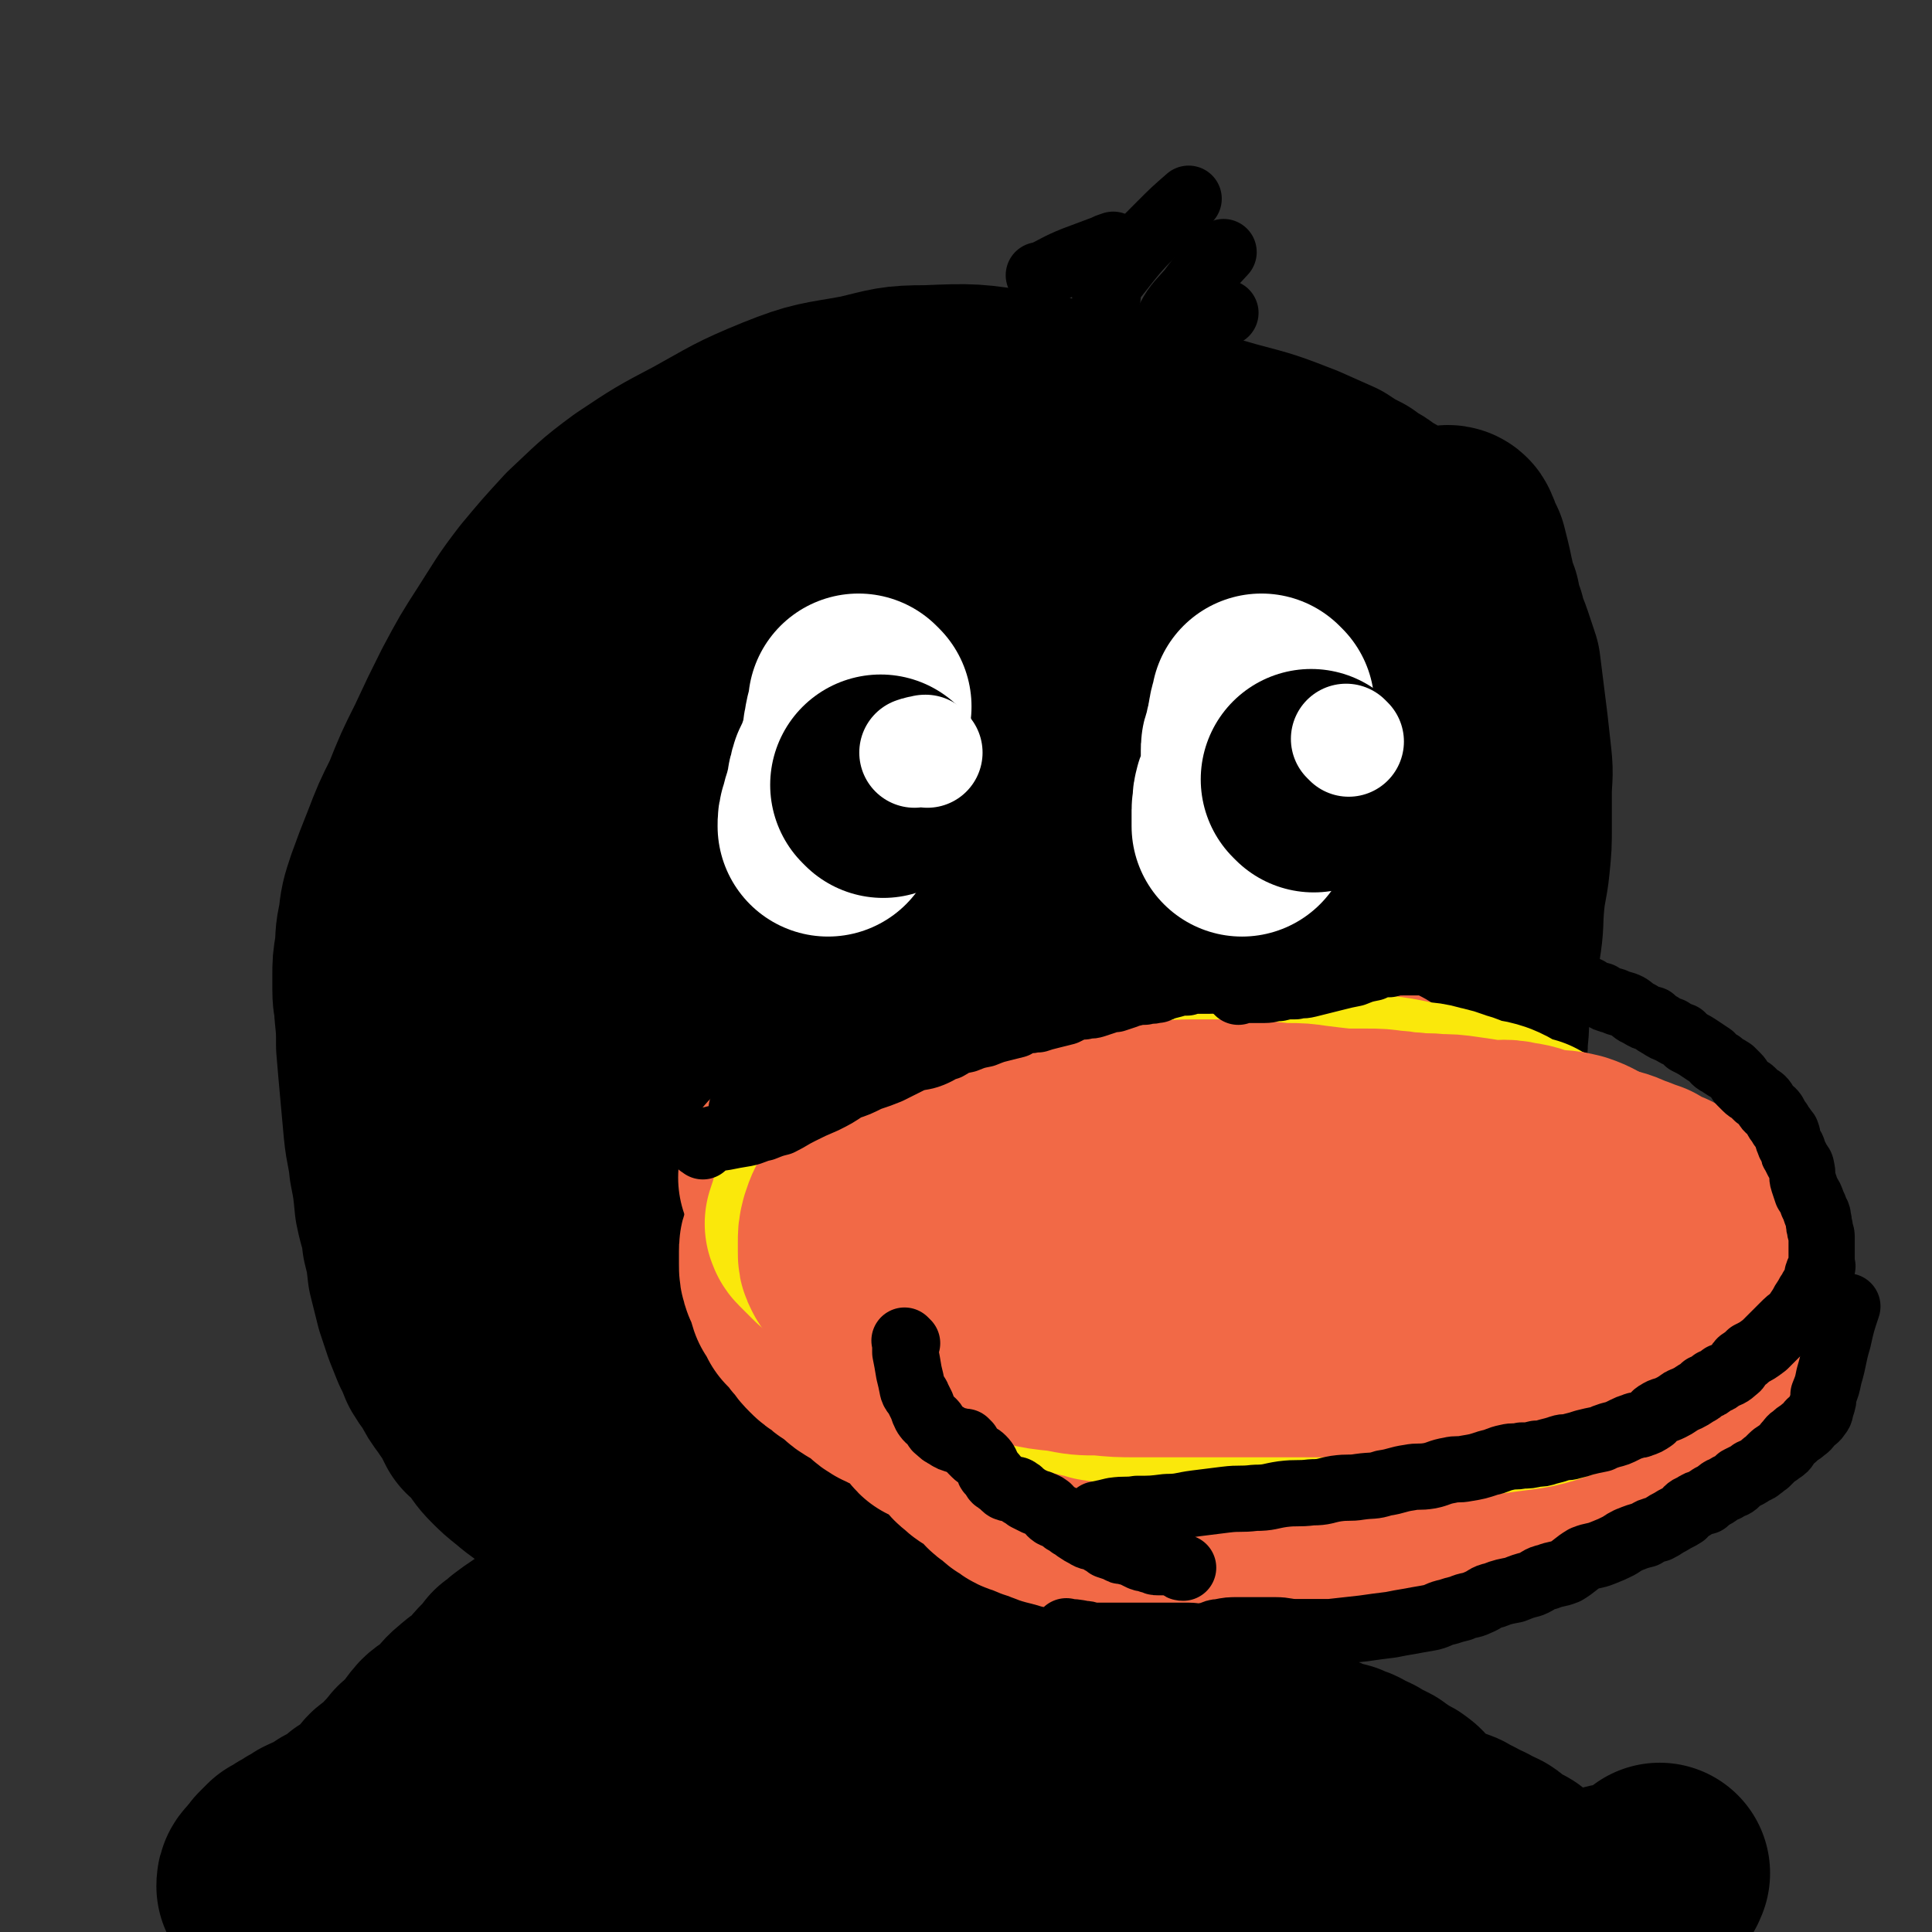
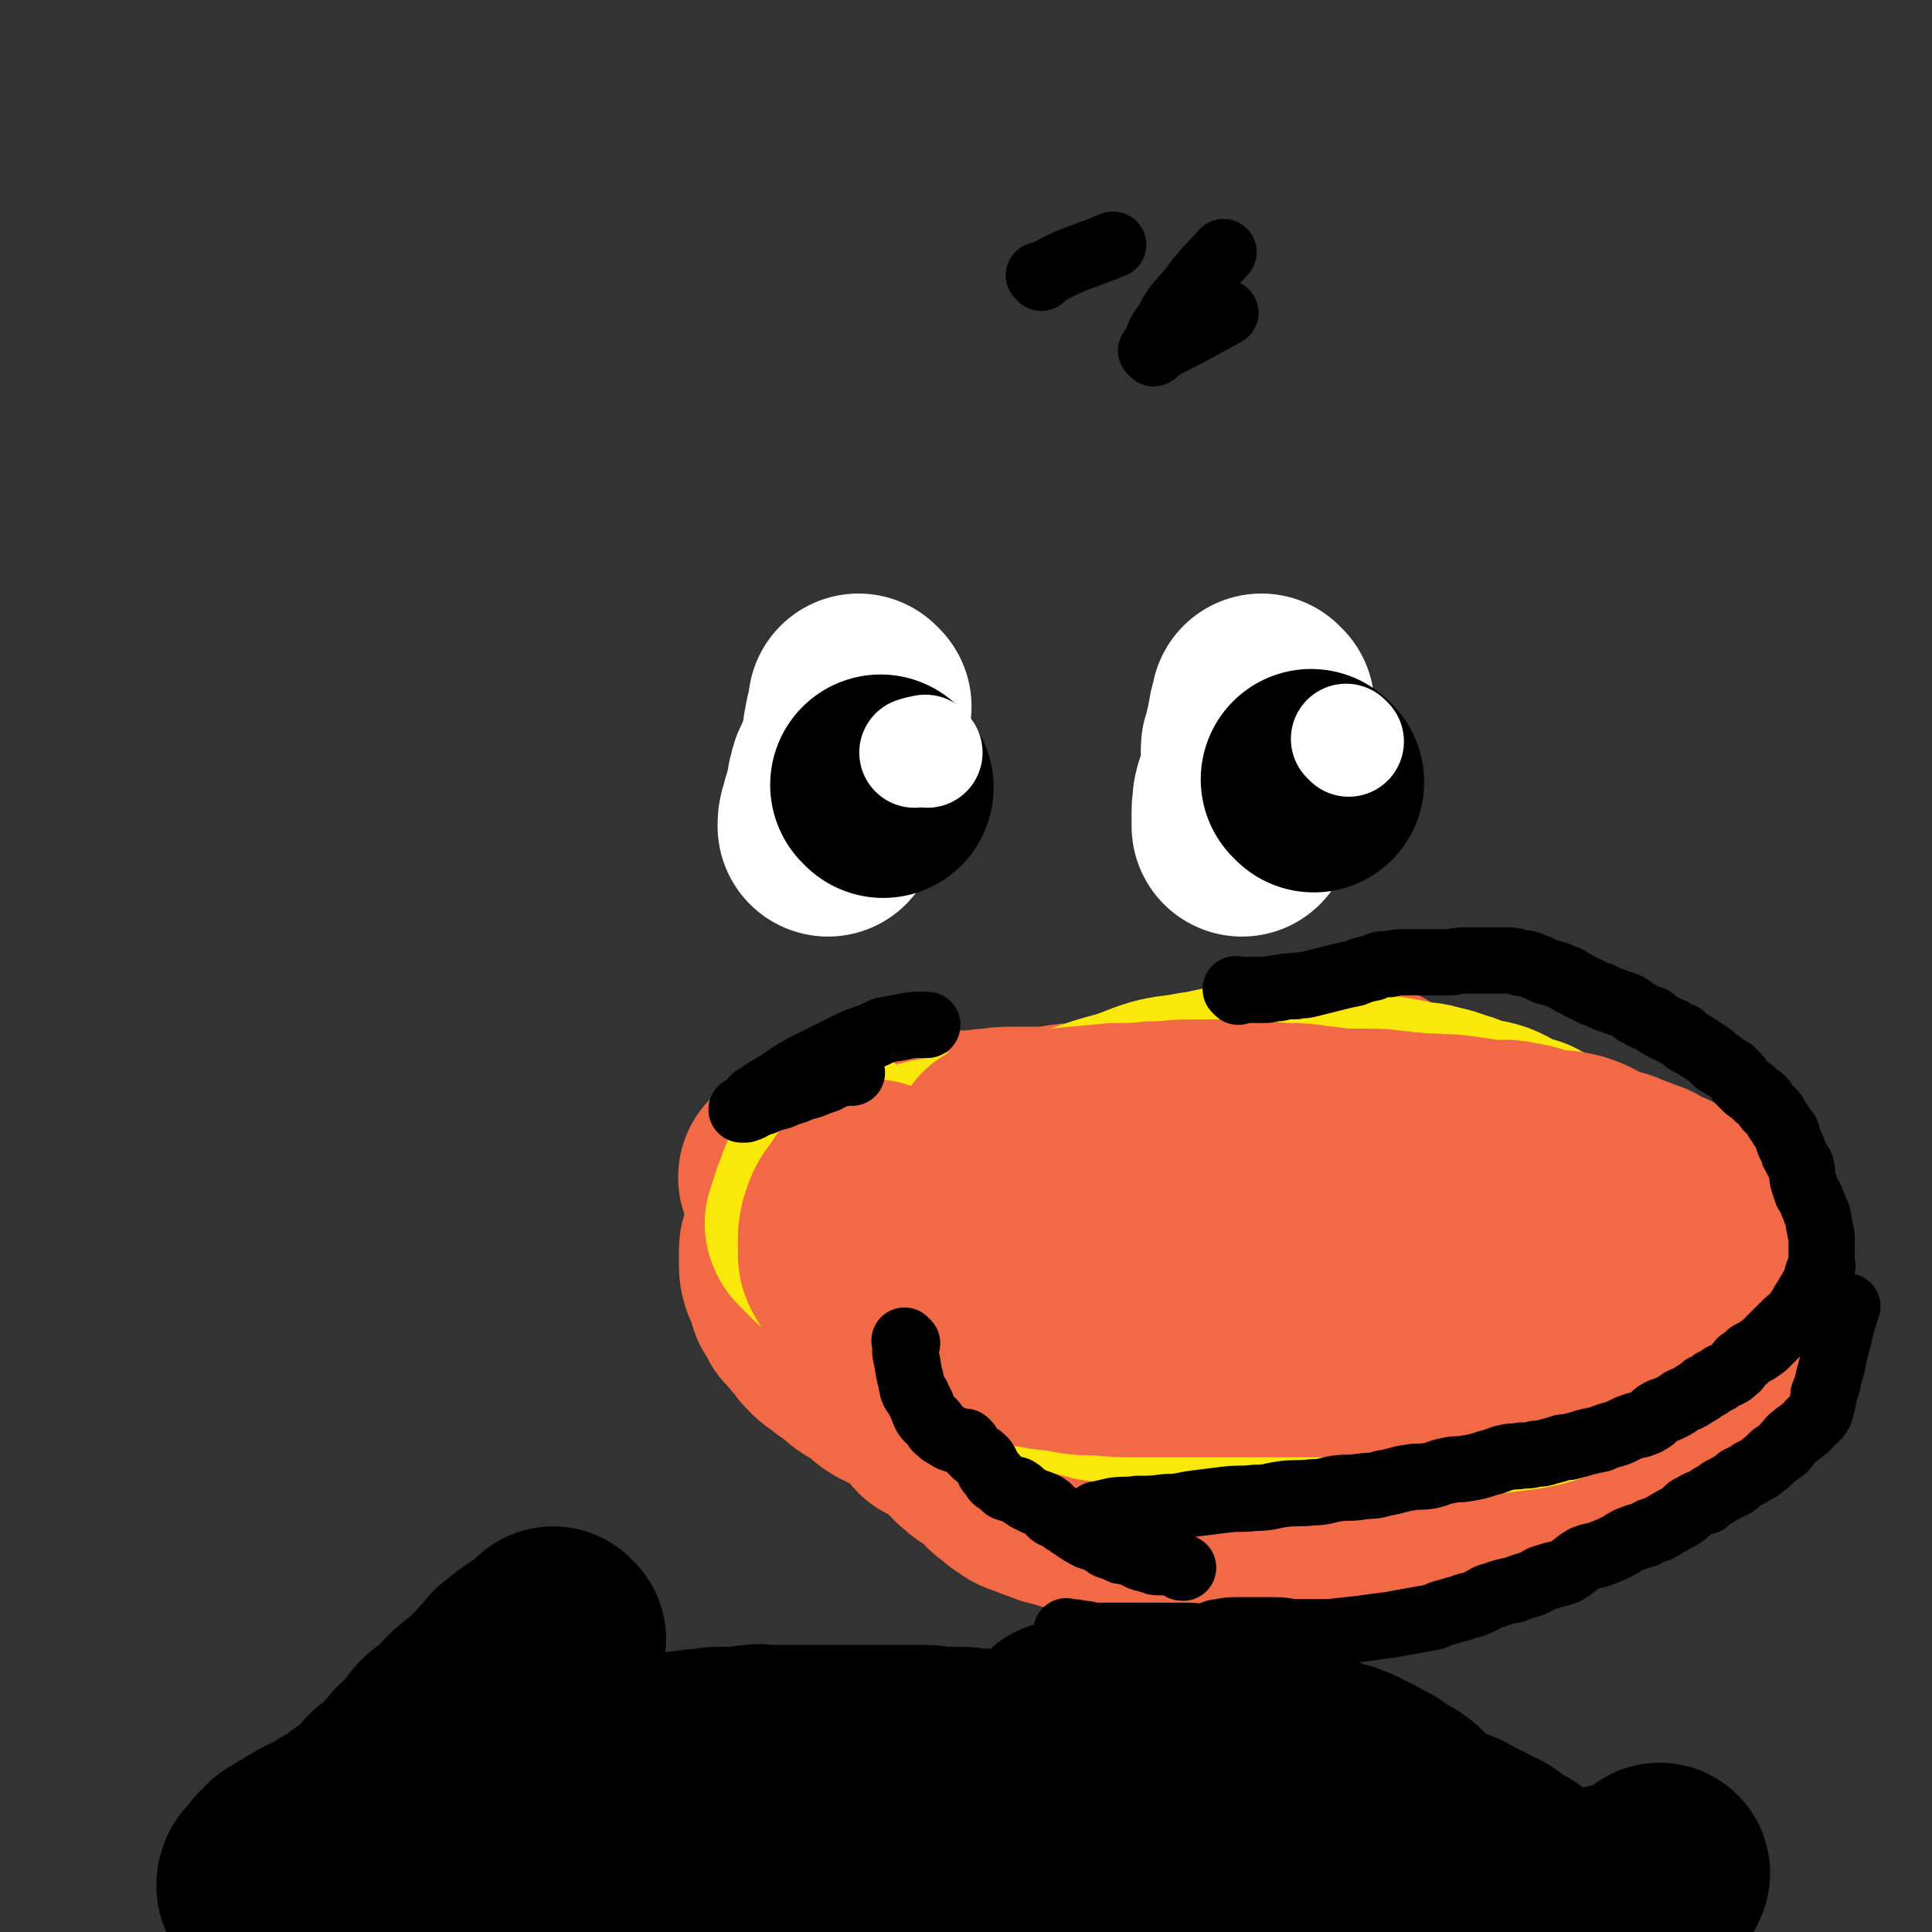
<svg xmlns="http://www.w3.org/2000/svg" viewBox="0 0 1050 1050" version="1.1">
  <rect x="0" y="0" width="1050" height="1050" fill="#333333" stroke="none" />
  <g fill="none" stroke="#000000" stroke-width="120" stroke-linecap="round" stroke-linejoin="round">
-     <path d="M330,730c-1,-1 -1,-1 -1,-1 -1,-1 0,0 0,0 0,0 0,0 0,0 0,0 0,0 0,0 -1,-1 0,0 0,0 0,0 0,0 0,0 0,0 0,0 0,0 -3,-5 -2,-5 -5,-9 -1,-3 -2,-3 -3,-5 -2,-3 -1,-3 -2,-5 -1,-2 0,-2 -1,-4 -1,-3 -1,-3 -2,-5 -1,-3 -1,-3 -2,-5 -1,-3 -1,-3 -2,-5 -1,-3 -1,-3 -2,-6 -1,-4 -2,-3 -3,-7 -1,-2 -1,-3 -2,-6 -1,-2 -1,-2 -2,-4 -1,-3 0,-3 -1,-5 -1,-2 -1,-2 -2,-4 -1,-3 -1,-3 -1,-5 -1,-2 -1,-2 -1,-4 -1,-3 0,-3 -1,-6 -1,-2 -1,-1 -2,-3 -1,-3 0,-3 -1,-5 0,-2 -1,-2 -1,-4 -1,-3 0,-3 -1,-5 0,-3 -1,-3 -1,-5 0,-3 0,-3 0,-5 0,-2 -1,-2 -1,-4 0,-2 0,-2 0,-4 0,-3 0,-3 0,-5 0,-3 0,-3 0,-6 0,-2 0,-2 0,-5 0,-2 0,-2 0,-4 0,-3 1,-3 1,-5 0,-3 0,-3 0,-7 0,-2 1,-2 1,-5 0,-2 0,-2 0,-5 0,-2 1,-2 1,-4 0,-3 0,-3 0,-5 0,-3 0,-3 1,-7 1,-3 1,-2 2,-5 1,-3 0,-3 1,-5 1,-3 1,-3 2,-5 2,-3 2,-3 3,-5 2,-4 2,-4 5,-7 3,-4 3,-4 6,-8 4,-6 3,-6 8,-11 5,-6 5,-6 10,-12 6,-7 5,-7 11,-14 7,-9 7,-9 15,-18 9,-10 9,-9 18,-19 10,-11 9,-12 19,-22 11,-12 12,-12 24,-22 12,-10 12,-10 25,-20 12,-9 12,-9 24,-17 12,-7 12,-6 25,-13 11,-5 11,-5 22,-10 13,-5 13,-4 25,-9 12,-4 12,-4 24,-8 12,-3 12,-3 23,-7 12,-3 12,-3 25,-6 11,-2 11,-3 22,-4 11,-2 11,-2 22,-2 10,-1 10,-1 20,0 4,0 4,1 8,2 5,2 5,1 10,3 6,3 6,3 11,7 4,2 3,2 7,5 3,3 3,3 5,6 3,3 3,3 5,7 4,4 3,4 7,9 4,6 4,5 8,11 4,8 3,8 7,16 4,9 4,9 8,18 4,9 4,9 8,19 4,10 3,10 7,20 4,10 5,9 9,19 4,10 3,11 7,21 3,11 4,10 8,21 3,10 3,10 6,20 2,10 1,10 2,20 2,10 3,10 4,20 2,9 2,9 1,19 0,8 -1,8 -2,15 -2,8 -2,8 -4,16 -3,9 -3,9 -7,17 -4,7 -4,7 -9,14 -4,7 -5,6 -10,12 -6,7 -6,8 -12,15 -9,9 -9,9 -18,18 -10,10 -10,10 -20,20 -9,9 -9,9 -19,18 -12,10 -12,10 -25,19 -13,8 -13,9 -26,16 -12,7 -12,7 -26,12 -15,7 -15,7 -31,12 -16,6 -16,6 -32,10 -16,4 -16,3 -32,5 -16,3 -16,3 -33,4 -15,1 -15,1 -31,1 -16,0 -16,-1 -31,-2 -15,-2 -15,-1 -30,-4 -17,-4 -17,-4 -33,-9 -15,-4 -16,-3 -30,-9 -14,-6 -15,-6 -27,-15 -11,-8 -11,-9 -19,-20 -8,-11 -9,-11 -13,-23 -5,-15 -4,-16 -4,-31 -1,-15 -1,-15 2,-30 5,-21 4,-21 12,-41 10,-20 11,-20 24,-39 13,-20 12,-21 28,-39 15,-18 16,-17 34,-33 19,-17 19,-17 39,-31 18,-13 18,-13 38,-24 18,-10 18,-10 37,-18 16,-8 16,-7 33,-13 13,-5 13,-4 27,-8 11,-2 11,-3 22,-4 9,-1 9,0 19,0 3,0 3,0 6,0 4,1 5,1 9,2 6,2 6,3 11,6 6,3 6,3 12,7 7,5 8,4 14,11 6,6 6,7 10,14 4,8 5,8 8,17 3,10 4,10 4,20 1,17 2,18 -2,34 -7,26 -7,26 -18,50 -12,27 -13,27 -29,52 -18,27 -18,27 -40,51 -20,22 -21,22 -44,41 -21,18 -20,19 -44,34 -20,13 -21,13 -44,22 -18,8 -18,8 -38,12 -16,3 -17,1 -33,1 -8,0 -8,1 -15,-1 -6,-2 -7,-2 -11,-7 -6,-5 -9,-5 -10,-12 -5,-32 -5,-34 -3,-66 3,-43 4,-44 14,-85 8,-29 9,-29 22,-55 15,-30 14,-31 33,-57 14,-19 15,-19 33,-34 15,-12 16,-12 33,-19 17,-6 18,-4 36,-7 12,-2 12,-2 24,-2 20,-1 20,-1 39,1 24,2 24,2 47,7 20,4 20,4 39,11 17,7 17,7 32,16 12,7 13,7 23,17 7,7 7,7 12,16 3,5 4,5 5,11 1,3 1,4 0,6 -1,3 -2,3 -5,6 -5,5 -4,5 -10,9 -23,17 -24,17 -48,33 -26,18 -26,19 -54,36 -24,14 -24,14 -49,27 -22,11 -22,11 -45,21 -25,10 -25,11 -51,20 -24,8 -24,8 -48,13 -19,4 -20,5 -40,5 -14,0 -14,0 -28,-4 -8,-2 -9,-2 -14,-8 -4,-5 -4,-6 -4,-12 0,-3 1,-2 2,-5 9,-14 8,-15 17,-28 16,-23 15,-23 33,-43 18,-20 18,-20 38,-37 19,-17 19,-17 39,-31 18,-12 18,-12 38,-21 14,-7 14,-8 30,-12 9,-3 10,-3 20,-2 5,0 6,1 10,5 3,2 2,3 3,7 1,1 1,1 0,2 -3,7 -3,7 -7,14 -12,22 -12,22 -26,44 -13,19 -13,19 -28,38 -14,17 -14,17 -29,34 -15,16 -14,16 -30,31 -13,13 -13,13 -27,24 -7,6 -7,6 -15,11 -2,1 -3,1 -5,1 -1,0 -1,0 -1,-1 0,-3 0,-3 1,-6 5,-13 4,-14 10,-26 14,-26 14,-26 31,-50 16,-22 16,-22 35,-41 22,-22 22,-23 47,-41 22,-16 22,-17 47,-29 25,-12 26,-11 53,-17 25,-6 26,-7 51,-8 22,0 23,1 44,5 17,3 18,3 34,9 10,4 10,4 19,11 4,4 3,5 5,10 1,2 2,3 1,5 -4,7 -4,7 -10,13 -24,22 -24,22 -50,42 -25,19 -25,18 -52,35 -26,16 -26,16 -52,31 -27,15 -27,15 -53,29 -23,12 -22,12 -45,23 -19,9 -19,9 -39,15 -11,4 -11,4 -23,7 -2,0 -2,-1 -4,-1 0,0 0,0 0,0 1,-1 1,-1 1,-1 8,-9 8,-9 16,-17 18,-16 17,-17 37,-31 19,-14 19,-13 40,-24 20,-11 20,-11 40,-19 18,-7 19,-7 38,-11 15,-3 15,-4 30,-4 9,-1 9,0 19,1 5,1 6,1 10,3 2,2 0,3 1,6 0,0 0,0 0,0 -1,3 -1,3 -2,6 -9,12 -9,12 -19,23 -15,15 -14,16 -31,30 -15,12 -16,11 -34,21 -15,9 -15,9 -31,15 -15,7 -15,7 -31,11 -12,3 -12,2 -25,2 -13,0 -13,-1 -26,-2 -7,-1 -8,-1 -15,-2 -12,-3 -12,-3 -23,-7 -12,-3 -13,-3 -24,-8 -11,-4 -11,-5 -22,-10 -11,-6 -12,-6 -22,-13 -11,-8 -10,-9 -20,-17 -10,-7 -10,-7 -20,-14 -8,-7 -8,-7 -16,-14 -6,-7 -6,-6 -11,-13 -3,-5 -4,-5 -5,-10 -2,-5 -1,-5 -2,-10 0,-2 -1,-2 -1,-4 0,-4 1,-4 2,-7 2,-7 2,-7 5,-13 3,-10 4,-10 8,-20 3,-9 3,-10 6,-19 3,-9 3,-9 6,-18 1,-6 1,-6 2,-12 2,-9 2,-9 4,-18 3,-10 4,-9 7,-19 2,-9 2,-9 5,-18 2,-8 2,-8 4,-17 3,-8 2,-8 4,-15 3,-8 3,-8 6,-15 3,-9 2,-9 7,-17 4,-7 5,-7 10,-14 5,-8 5,-8 11,-14 7,-7 7,-7 16,-13 8,-6 8,-6 17,-11 8,-4 8,-4 16,-8 8,-3 8,-4 16,-7 7,-2 7,-2 14,-4 8,-3 8,-3 16,-5 9,-3 9,-3 18,-6 8,-2 8,-2 17,-5 9,-2 9,-2 19,-4 11,-3 11,-3 22,-6 13,-4 13,-5 26,-8 14,-3 14,-2 29,-4 14,-2 14,-3 28,-4 14,-2 14,-2 29,-2 14,-1 14,-1 28,0 12,1 12,1 23,3 9,2 9,1 18,4 6,3 6,3 11,7 4,2 5,2 8,6 3,3 3,4 4,8 1,2 1,2 1,5 1,4 1,4 1,8 0,6 0,6 0,11 0,10 0,11 -1,21 -2,14 -3,14 -6,29 -2,14 -1,14 -4,29 -4,15 -5,15 -9,30 -4,17 -4,17 -9,34 -6,18 -6,18 -12,36 -6,17 -5,18 -11,35 -12,31 -12,31 -26,62 -7,15 -7,15 -15,29 -8,13 -8,13 -18,26 -8,11 -8,11 -18,21 -9,10 -10,9 -20,18 -10,8 -10,8 -20,16 -10,7 -10,7 -20,15 -12,8 -12,9 -24,17 -14,8 -13,9 -28,15 -13,7 -14,6 -28,10 -12,3 -13,3 -26,3 -8,1 -8,0 -16,-1 -10,-2 -10,-2 -20,-5 -14,-4 -15,-3 -28,-10 -15,-8 -15,-8 -29,-18 -12,-8 -11,-9 -22,-19 -10,-9 -11,-9 -20,-19 -8,-9 -8,-9 -14,-19 -6,-9 -7,-9 -11,-19 -4,-10 -5,-10 -7,-20 -1,-10 0,-10 0,-19 1,-19 0,-19 2,-37 2,-19 3,-19 5,-37 3,-18 3,-18 7,-37 3,-16 4,-16 8,-32 4,-15 4,-15 9,-29 4,-11 5,-11 10,-22 4,-9 4,-9 9,-17 4,-7 4,-7 9,-13 2,-4 2,-4 5,-7 4,-5 5,-5 10,-10 6,-7 5,-7 11,-13 9,-9 9,-9 18,-17 10,-9 10,-9 21,-17 13,-9 14,-9 28,-17 15,-7 15,-8 30,-13 15,-6 15,-6 31,-9 16,-3 16,-2 31,-3 13,-2 13,-2 27,-2 16,-1 16,-1 32,-1 14,0 14,-1 28,0 13,1 14,0 27,2 10,2 10,2 20,6 7,2 7,1 13,5 7,3 8,3 13,9 6,5 6,5 10,11 4,6 5,6 8,12 3,8 2,8 5,16 3,9 5,8 8,18 3,10 2,10 5,20 3,12 4,12 7,23 3,12 2,12 4,23 3,12 3,11 6,23 1,10 1,11 2,21 1,10 2,10 2,20 1,9 1,10 0,19 -1,7 -1,7 -2,15 -3,11 -2,11 -6,22 -3,14 -3,14 -8,27 -6,14 -6,14 -13,28 -7,12 -7,12 -14,24 -7,11 -6,11 -13,21 -6,8 -7,7 -14,15 -6,7 -6,8 -11,14 -9,10 -9,10 -18,20 -8,9 -8,9 -17,19 -8,9 -7,9 -16,18 -7,7 -7,7 -15,13 -8,6 -7,6 -15,10 -6,3 -7,2 -13,4 -5,2 -5,2 -10,3 -2,1 -3,0 -5,0 -4,0 -4,0 -8,-1 -4,-1 -4,-2 -8,-3 -5,-2 -6,-2 -11,-4 -5,-3 -5,-3 -10,-7 -5,-3 -5,-3 -10,-7 -8,-5 -8,-5 -16,-10 -12,-8 -12,-8 -25,-16 -14,-9 -14,-9 -28,-18 -15,-10 -15,-10 -29,-20 -14,-10 -13,-10 -27,-20 -13,-10 -13,-9 -27,-19 -12,-9 -12,-8 -23,-18 -10,-8 -10,-7 -18,-17 -6,-7 -5,-7 -10,-15 -4,-7 -5,-7 -7,-14 -1,-8 0,-8 0,-16 0,-5 0,-5 1,-10 3,-13 3,-13 6,-26 4,-15 4,-15 8,-29 4,-14 4,-15 9,-29 5,-14 5,-14 11,-28 6,-13 6,-13 14,-26 8,-14 8,-14 17,-28 10,-13 10,-13 21,-26 11,-13 10,-13 24,-25 26,-21 26,-22 55,-41 13,-9 14,-8 29,-14 15,-7 15,-7 29,-12 15,-5 15,-5 30,-7 13,-3 13,-2 26,-3 11,-1 11,-1 23,-1 7,0 7,1 14,1 8,1 8,0 17,1 8,1 8,1 17,2 7,1 7,1 14,2 6,1 6,1 12,2 6,1 6,1 11,2 6,2 6,2 11,4 4,2 5,2 9,3 4,2 4,2 9,3 3,1 3,1 5,2 3,1 3,1 7,2 0,0 0,0 1,0 0,0 0,0 0,0 -1,0 -1,0 -1,0 -4,-3 -4,-3 -8,-6 -6,-3 -6,-3 -12,-7 -9,-4 -9,-4 -18,-8 -18,-7 -18,-7 -37,-12 -31,-9 -31,-8 -62,-15 -26,-7 -26,-8 -52,-12 -24,-4 -25,-4 -49,-3 -18,0 -18,1 -35,5 -22,4 -23,3 -43,11 -22,9 -22,10 -42,21 -19,10 -19,10 -37,22 -15,11 -15,12 -29,25 -11,12 -11,12 -21,24 -10,13 -10,14 -19,28 -9,14 -9,14 -17,29 -7,14 -7,14 -14,29 -7,14 -7,14 -13,29 -6,12 -6,12 -11,25 -4,10 -4,10 -8,21 -3,9 -3,9 -4,18 -2,8 -1,8 -2,16 -1,6 -1,6 -1,12 0,4 0,4 0,8 0,6 1,6 1,11 1,10 1,10 1,19 1,12 1,12 2,23 1,11 1,11 2,22 1,10 2,10 3,20 2,10 2,11 3,21 2,10 3,9 4,19 2,8 2,8 3,17 2,8 2,8 4,16 2,6 2,6 4,12 2,5 2,5 4,10 2,4 2,4 4,9 3,5 3,4 6,9 2,4 2,4 5,8 2,3 2,3 5,7 2,4 2,4 4,8 3,3 4,3 7,7 3,4 3,5 7,9 4,4 4,4 9,8 7,6 7,5 14,11 7,4 6,5 13,9 7,4 7,3 13,7 7,3 6,4 12,8 6,3 6,3 11,7 6,3 6,3 11,7 5,3 5,3 10,7 3,2 3,2 7,4 4,3 4,2 8,4 4,3 4,3 8,5 4,3 4,3 9,4 4,2 4,2 8,3 4,1 5,1 9,1 6,1 6,1 11,1 7,0 7,-1 14,-1 8,-1 8,0 17,-1 9,-1 9,-1 18,-2 9,-2 9,-2 17,-4 9,-3 9,-3 19,-7 9,-3 9,-3 18,-7 10,-4 10,-4 20,-8 9,-3 9,-3 17,-7 9,-4 9,-5 18,-10 8,-5 9,-4 17,-9 7,-4 7,-5 14,-10 7,-5 7,-5 13,-10 7,-5 7,-4 13,-9 5,-3 6,-3 10,-7 6,-5 6,-5 12,-10 6,-5 6,-4 12,-9 6,-5 6,-5 12,-10 7,-6 6,-6 12,-12 7,-7 8,-6 15,-13 7,-8 6,-9 12,-17 6,-7 7,-7 12,-15 7,-9 6,-10 12,-20 6,-11 7,-11 12,-22 6,-12 6,-12 11,-23 6,-14 6,-14 11,-28 5,-11 5,-11 9,-22 3,-10 3,-10 6,-21 2,-11 1,-11 3,-22 2,-11 3,-11 4,-22 2,-12 1,-12 2,-23 1,-11 2,-11 3,-21 1,-10 1,-10 1,-20 0,-9 0,-9 0,-18 0,-9 1,-9 0,-18 -1,-9 -1,-9 -2,-18 -1,-8 -1,-8 -2,-16 -1,-8 -1,-8 -2,-16 -2,-6 -2,-6 -4,-12 -2,-6 -3,-6 -4,-12 -2,-5 -2,-6 -3,-11 -2,-5 -2,-5 -3,-10 -1,-4 -1,-5 -2,-9 -1,-4 -1,-4 -2,-8 -1,-2 -1,-2 -2,-4 -1,-3 -1,-3 -2,-5 0,-1 -1,-1 -1,-1 0,0 0,0 0,0 0,0 0,0 0,0 " />
-   </g>
+     </g>
  <g fill="none" stroke="#F26946" stroke-width="120" stroke-linecap="round" stroke-linejoin="round">
    <path d="M430,641c-1,-1 -1,-1 -1,-1 -1,-1 0,0 0,0 0,0 0,0 0,0 0,0 -1,0 0,0 3,-2 4,-2 8,-4 5,-1 5,-1 10,-3 3,-2 3,-2 5,-3 3,-2 3,-1 7,-2 2,-1 2,0 5,-1 1,-1 1,-1 2,-2 2,-1 2,-1 4,-1 3,-1 3,0 5,-1 2,0 2,-1 4,-1 2,-1 2,-1 5,-1 2,-1 2,-1 5,-1 2,0 2,0 5,0 5,0 5,0 9,0 3,0 3,0 7,0 4,0 4,0 8,0 4,0 4,0 9,0 6,0 6,-1 12,-1 6,-1 6,-1 12,-1 6,0 6,0 12,0 7,0 7,0 13,-1 6,-1 6,-1 12,-1 7,-1 7,0 14,-1 8,-1 8,-2 16,-3 8,-2 8,-1 16,-2 8,-1 8,-1 15,-2 6,-1 6,-1 11,-1 5,-1 6,0 11,-1 7,-1 7,-1 13,-2 7,-1 7,-2 14,-3 6,-2 6,-2 12,-3 5,-2 5,-1 11,-2 5,-1 5,-1 10,-1 3,0 3,0 6,0 4,0 4,0 8,0 0,0 0,0 0,0 0,0 0,0 0,0 " />
    <path d="M435,668c-1,-1 -1,-1 -1,-1 -1,-1 0,0 0,0 0,0 0,0 0,0 0,0 0,0 0,0 -1,-1 0,0 0,0 0,0 0,0 0,0 0,0 0,0 0,0 -1,-1 0,0 0,0 0,0 0,0 0,0 -2,4 -3,4 -4,9 -1,2 -1,2 -1,4 0,2 0,2 0,4 0,2 0,2 0,3 0,3 0,3 1,6 1,2 1,2 2,4 1,3 1,4 2,7 2,3 2,3 4,7 2,2 2,2 4,4 2,3 2,3 4,5 2,3 2,3 4,5 2,2 2,2 4,3 3,2 3,3 5,4 3,2 3,1 5,3 3,2 2,3 4,4 3,2 3,2 6,3 2,2 2,1 5,3 2,2 1,3 3,4 3,2 3,2 7,3 3,2 3,1 6,3 2,2 2,2 5,4 2,3 3,2 6,4 2,3 1,4 3,6 4,2 4,1 8,3 3,2 3,3 6,5 2,2 1,2 3,4 2,2 2,3 4,4 3,3 3,3 6,4 2,2 2,1 5,3 2,2 1,3 4,5 2,3 2,2 5,4 2,2 2,3 5,4 2,2 2,2 6,3 4,2 4,2 8,3 4,2 4,2 9,3 5,2 5,1 10,2 6,1 6,1 12,2 7,1 7,1 13,2 7,1 7,1 15,2 7,1 7,1 14,1 6,0 7,0 13,0 7,0 7,-1 14,-1 8,-1 8,0 16,-1 8,-1 8,-1 16,-2 8,-1 8,-1 16,-3 7,-2 7,-2 15,-4 6,-2 6,-3 13,-4 7,-2 7,-2 13,-3 6,-2 6,-2 11,-3 6,-2 6,-2 12,-3 6,-2 6,-1 11,-2 5,-1 5,-1 10,-2 5,-2 4,-3 9,-4 5,-2 5,-2 10,-3 5,-2 5,-2 10,-3 5,-2 5,-1 10,-2 4,-1 4,-1 8,-2 4,-1 4,-1 8,-2 4,-1 4,-1 9,-2 4,-1 4,-2 9,-3 5,-2 5,-2 10,-3 3,-1 3,-1 7,-2 4,-1 4,-2 8,-3 1,-1 2,0 3,-1 3,-1 3,-1 5,-2 3,-1 3,-1 6,-2 1,-1 1,-1 2,-2 2,-2 2,-2 4,-3 3,-2 3,-1 5,-2 3,-2 3,-2 6,-4 1,-2 0,-2 1,-3 1,-2 2,-2 3,-3 1,-2 1,-2 2,-4 2,-3 2,-3 3,-5 1,-3 1,-3 2,-5 1,-3 1,-3 1,-5 1,-3 1,-3 1,-6 0,-3 0,-3 0,-6 0,-4 0,-4 0,-8 0,-3 -1,-3 -1,-7 -1,-3 0,-3 -1,-6 -2,-4 -2,-4 -4,-8 -3,-3 -3,-3 -5,-7 -3,-3 -3,-3 -7,-6 -3,-3 -3,-2 -7,-6 -3,-3 -3,-4 -7,-7 -4,-3 -4,-3 -9,-6 -5,-2 -5,-2 -10,-5 -6,-2 -5,-2 -11,-4 -6,-3 -6,-2 -12,-4 -6,-2 -6,-2 -11,-4 -5,-2 -5,-3 -10,-4 -6,-2 -7,-2 -13,-3 -6,-2 -6,-2 -12,-3 -6,-1 -6,-1 -12,-2 -6,-1 -6,-1 -12,-2 -5,-1 -5,-1 -10,-2 -5,-1 -5,-1 -10,-2 -3,-1 -3,-1 -7,-1 -3,0 -3,-1 -6,-1 0,0 0,0 -1,0 " />
-     <path d="M551,671c-1,-1 -1,-1 -1,-1 -1,-1 0,0 0,0 0,0 0,0 0,0 0,0 0,0 0,0 -1,-1 0,0 0,0 -2,2 -3,1 -6,3 -2,1 -1,2 -3,4 0,0 0,0 0,0 2,1 2,2 4,2 5,1 5,0 10,0 11,-1 11,-1 22,-2 13,-2 13,-3 26,-6 10,-2 10,-2 21,-5 10,-2 10,-2 20,-4 8,-2 8,-3 16,-4 6,-2 6,-1 12,-2 5,-1 5,-1 10,-1 3,0 3,0 6,0 0,0 -1,0 -1,0 0,0 0,0 0,0 -3,2 -4,1 -7,3 -6,4 -6,5 -12,9 -8,4 -9,4 -17,8 -9,4 -9,4 -17,8 -8,4 -8,4 -16,8 -7,4 -6,4 -13,8 -6,3 -6,3 -12,7 -4,2 -5,1 -8,4 -1,2 -1,3 -1,4 0,1 0,0 1,0 1,0 1,0 2,0 7,-1 8,0 15,-1 14,-2 14,-2 28,-6 14,-3 14,-4 29,-8 15,-4 15,-4 31,-9 14,-4 14,-4 28,-8 14,-4 14,-5 27,-9 22,-6 22,-7 44,-13 6,-1 6,-1 13,-2 3,0 4,0 7,0 0,0 0,0 0,0 -1,1 -1,1 -2,2 -7,6 -7,7 -15,12 -12,9 -13,8 -26,16 -15,8 -15,9 -30,18 -15,9 -16,9 -31,19 -13,8 -13,9 -26,17 -9,6 -9,5 -19,11 -5,3 -5,3 -10,5 0,1 0,1 0,1 1,0 1,0 2,0 7,-2 7,-3 14,-6 12,-4 12,-4 25,-9 15,-7 15,-8 30,-16 17,-8 17,-7 34,-15 17,-7 17,-8 34,-14 15,-6 15,-6 30,-11 11,-4 11,-4 22,-7 7,-1 7,-1 13,-2 1,0 1,-1 2,-1 0,0 0,0 0,0 0,1 0,1 0,1 0,0 0,0 0,0 0,0 0,1 0,1 -1,3 -1,3 -3,6 -5,4 -6,4 -11,8 -5,3 -5,3 -10,7 -4,3 -4,3 -8,7 " />
  </g>
  <g fill="none" stroke="#FAE80B" stroke-width="120" stroke-linecap="round" stroke-linejoin="round">
    <path d="M461,633c-1,-1 -1,-1 -1,-1 -1,-1 0,0 0,0 0,0 0,0 0,0 0,0 0,0 0,0 -1,-1 0,0 0,0 0,0 0,0 0,0 0,0 0,0 0,0 -1,-1 0,0 0,0 0,0 0,0 0,0 0,0 0,0 0,0 -1,-1 0,0 0,0 -4,5 -5,5 -9,11 -2,4 -2,4 -3,9 -2,3 -2,3 -3,7 -1,3 -1,3 -2,6 0,0 0,0 0,0 1,1 0,1 1,2 2,2 2,2 4,4 2,2 2,2 3,3 2,2 2,2 4,3 3,2 3,1 5,2 3,1 2,2 4,3 3,2 4,1 7,2 3,1 3,1 6,3 2,2 2,3 4,4 3,2 4,2 7,3 3,2 4,1 7,3 3,2 3,3 6,4 4,3 4,3 8,5 4,3 4,2 8,4 3,2 3,2 6,4 2,2 2,3 4,4 4,2 4,2 8,3 3,2 3,2 7,3 4,2 4,3 9,4 4,2 5,2 9,3 4,2 4,2 9,4 5,2 4,3 9,4 4,2 4,2 9,3 4,2 4,1 8,2 1,0 1,0 2,1 7,1 7,1 15,2 5,1 5,1 11,2 4,1 4,1 8,1 4,0 4,0 8,0 3,0 3,0 7,0 3,0 3,0 6,0 3,0 3,0 7,0 2,0 2,0 5,0 2,0 2,0 4,0 4,0 4,0 7,0 2,0 2,0 5,0 4,0 4,1 8,1 4,0 4,0 8,0 5,0 5,1 10,1 5,0 5,0 10,0 6,0 6,0 11,0 7,0 7,0 13,0 6,0 6,0 12,0 7,0 7,0 13,0 7,0 7,0 14,0 7,0 7,0 15,0 8,0 8,1 16,0 7,-1 7,-1 15,-2 7,-1 7,-1 14,-3 6,-2 6,-2 12,-4 8,-3 8,-3 15,-5 6,-3 6,-3 12,-7 6,-2 6,-3 11,-6 6,-3 6,-3 11,-7 4,-2 4,-3 7,-6 3,-2 3,-2 5,-5 3,-3 2,-3 4,-5 3,-4 3,-3 5,-7 2,-2 1,-2 2,-4 1,-3 1,-2 2,-4 0,-1 0,-1 0,-1 0,-1 0,-1 -1,-2 -1,-2 -1,-2 -2,-3 -2,-2 -3,-1 -4,-2 -2,-1 -2,-2 -3,-3 -2,-2 -2,-2 -4,-3 -3,-2 -3,-3 -5,-4 -3,-2 -3,-2 -6,-3 -2,-2 -2,-2 -4,-3 -2,-2 -2,-3 -5,-4 -2,-2 -3,-2 -6,-3 -2,-2 -2,-3 -5,-4 -3,-3 -3,-3 -7,-5 -3,-3 -3,-4 -7,-6 -4,-2 -5,-1 -9,-3 -5,-3 -5,-3 -9,-5 -5,-3 -5,-2 -9,-4 -5,-3 -5,-3 -10,-6 -4,-1 -4,-1 -8,-2 -6,-3 -6,-4 -11,-6 -6,-2 -6,-1 -11,-2 -5,-2 -5,-3 -10,-4 -5,-2 -5,-2 -10,-3 -6,-2 -6,-1 -11,-2 -5,-1 -5,-1 -10,-2 -7,-1 -7,-1 -13,-2 -6,-1 -6,-2 -12,-2 -7,-1 -7,0 -13,0 -6,0 -6,-1 -11,-1 -6,-1 -6,-1 -12,-1 -7,0 -7,0 -13,0 -9,0 -9,-1 -17,0 -8,1 -8,2 -17,3 -9,2 -9,1 -18,3 -10,3 -10,4 -20,7 -11,3 -11,3 -22,7 -11,4 -11,4 -23,8 -10,3 -10,3 -21,6 -10,2 -10,2 -19,4 -8,2 -8,3 -15,4 -6,2 -6,2 -12,3 -6,2 -6,2 -11,3 -5,1 -5,1 -9,2 -2,1 -3,1 -5,1 0,0 1,0 1,0 0,0 0,0 0,0 0,0 0,0 0,0 -1,-1 0,0 0,0 0,0 0,0 0,0 1,0 1,-1 1,-1 1,-1 1,-1 2,-1 3,-1 3,-1 5,-2 3,-2 3,-2 7,-3 5,-2 5,-2 10,-3 7,-2 7,-2 14,-3 9,-2 9,-3 17,-4 10,-2 10,-2 20,-3 10,-1 10,0 20,-1 8,-1 8,-1 17,-2 10,-1 10,-1 19,-2 8,-1 8,-1 17,-2 10,-1 10,-1 19,-2 8,-1 8,0 16,-1 9,-1 8,-1 17,-2 8,-1 9,-1 17,-1 8,0 8,0 16,-1 6,0 6,-1 12,-1 5,0 5,0 9,1 2,0 3,0 4,1 1,0 0,1 0,1 -2,3 -2,3 -5,6 -5,6 -5,6 -11,11 -8,7 -8,7 -16,13 -8,6 -8,7 -17,12 -8,6 -8,6 -16,11 -7,6 -7,6 -14,11 -7,5 -7,6 -13,10 -5,3 -6,2 -10,5 -2,2 -2,3 -3,4 0,1 0,0 0,0 2,0 2,0 5,0 6,-1 6,-1 11,-2 8,-2 8,-1 15,-3 10,-3 10,-4 19,-7 14,-4 14,-4 28,-8 13,-4 13,-4 26,-8 11,-3 11,-2 22,-5 9,-2 9,-2 18,-3 6,-1 6,-1 11,-2 6,-1 6,-1 11,-2 6,-1 6,-1 11,-2 4,-1 4,-1 8,-1 3,0 3,0 6,0 1,0 1,0 2,0 1,0 1,1 1,1 " />
  </g>
  <g fill="none" stroke="#F26946" stroke-width="120" stroke-linecap="round" stroke-linejoin="round">
    <path d="M476,648c-1,-1 -1,-1 -1,-1 -1,-1 0,0 0,0 0,0 0,0 0,0 0,0 0,0 0,0 -1,-1 0,0 0,0 0,0 0,0 0,0 -4,4 -4,4 -7,9 -4,5 -4,5 -6,11 -1,4 -1,4 -1,9 0,2 0,2 0,4 0,3 0,3 1,5 1,2 1,2 2,3 2,3 2,3 3,5 3,4 3,4 6,7 2,2 3,2 6,5 3,2 3,3 7,5 6,3 6,2 12,4 6,2 6,2 12,3 8,2 8,2 16,3 8,2 8,2 16,3 8,2 8,2 17,3 9,2 9,2 19,3 10,2 10,2 20,2 10,1 10,1 20,1 9,0 9,0 19,0 9,0 9,0 18,0 9,0 9,0 18,0 8,0 8,0 17,0 8,0 8,0 16,0 7,0 7,0 15,0 6,0 6,0 12,0 5,0 5,0 11,0 6,0 6,-1 12,0 6,1 6,1 12,2 6,2 6,2 12,3 5,2 5,1 9,2 4,1 4,2 8,3 4,1 4,1 9,1 4,0 4,0 9,0 4,0 4,0 9,0 5,0 5,0 10,0 6,0 6,0 12,-1 6,-1 6,-2 11,-3 6,-2 6,-2 11,-4 5,-2 5,-2 9,-4 5,-4 5,-4 9,-8 5,-4 5,-4 9,-9 4,-5 4,-5 8,-9 3,-4 3,-4 6,-8 2,-3 2,-3 3,-7 2,-3 2,-3 3,-7 1,-2 0,-2 0,-3 0,-4 0,-4 -1,-8 -1,-4 -1,-4 -3,-8 -3,-3 -4,-3 -7,-6 -3,-3 -2,-3 -6,-6 -4,-3 -5,-3 -10,-6 -4,-2 -5,-1 -9,-3 -6,-3 -6,-3 -11,-5 -7,-3 -7,-4 -13,-6 -8,-2 -8,-1 -16,-2 -8,-2 -7,-3 -15,-4 -8,-2 -8,0 -16,-1 -6,-1 -6,-1 -13,-2 -7,-1 -7,-1 -14,-1 -7,-1 -7,0 -14,-1 -6,0 -6,-1 -11,-1 -7,-1 -7,-1 -13,-1 -7,0 -7,0 -13,0 -9,-1 -9,-1 -17,-2 -7,-1 -7,-1 -13,-1 -8,0 -8,-1 -16,-1 -8,-1 -8,-1 -17,-1 -10,0 -10,0 -19,0 -11,0 -10,1 -21,1 -10,1 -10,1 -21,1 -11,1 -11,1 -22,2 -9,1 -9,1 -18,2 -8,1 -8,2 -16,3 -3,1 -3,1 -6,2 " />
  </g>
  <g fill="none" stroke="#FFFFFF" stroke-width="120" stroke-linecap="round" stroke-linejoin="round">
    <path d="M468,384c-1,-1 -1,-1 -1,-1 -1,-1 0,0 0,0 0,0 0,0 0,0 0,0 0,0 0,0 -1,-1 0,0 0,0 0,0 0,0 0,0 0,0 0,0 0,0 -1,-1 0,0 0,0 0,0 0,0 0,0 -1,6 -2,6 -3,13 -1,4 0,4 -1,8 -1,3 -1,3 -2,6 -1,3 -1,3 -2,6 -1,2 -1,2 -2,4 -1,2 -1,2 -1,4 -1,2 -1,2 -1,4 -1,4 -1,4 -2,8 -1,3 -1,3 -2,7 -1,3 -1,3 -1,6 " />
    <path d="M687,384c-1,-1 -1,-1 -1,-1 -1,-1 0,0 0,0 0,0 0,0 0,0 0,0 0,0 0,0 -1,-1 0,0 0,0 0,0 0,0 0,0 -1,4 -2,4 -2,7 -1,2 0,2 0,4 0,1 -1,1 -1,3 -1,1 -1,2 -1,3 0,2 0,2 -1,4 -1,2 -1,2 -1,4 0,1 0,1 0,2 0,2 0,2 0,3 0,2 0,2 0,4 0,3 -1,3 -1,6 -1,3 0,3 -1,6 -1,2 -2,2 -2,4 -1,2 0,2 0,4 0,2 -1,2 -1,3 0,1 0,1 0,1 0,1 0,1 0,2 0,1 0,1 0,2 0,2 0,2 0,3 0,1 0,1 0,1 " />
  </g>
  <g fill="none" stroke="#000000" stroke-width="120" stroke-linecap="round" stroke-linejoin="round">
    <path d="M480,428c-1,-1 -1,-1 -1,-1 -1,-1 0,0 0,0 0,0 0,0 0,0 0,0 0,0 0,0 " />
    <path d="M714,425c-1,-1 -1,-1 -1,-1 -1,-1 0,0 0,0 0,0 0,0 0,0 0,0 0,0 0,0 -1,-1 0,0 0,0 " />
  </g>
  <g fill="none" stroke="#FFFFFF" stroke-width="60" stroke-linecap="round" stroke-linejoin="round">
    <path d="M504,409c-1,-1 -1,-1 -1,-1 -1,-1 0,0 0,0 0,0 0,0 0,0 0,0 0,-1 0,0 -3,0 -3,0 -6,1 " />
    <path d="M733,403c-1,-1 -1,-1 -1,-1 -1,-1 0,0 0,0 0,0 0,0 0,0 0,0 0,0 0,0 -1,-1 0,0 0,0 0,0 0,0 0,0 " />
  </g>
  <g fill="none" stroke="#000000" stroke-width="36" stroke-linecap="round" stroke-linejoin="round">
    <path d="M493,730c-1,-1 -1,-1 -1,-1 -1,-1 0,0 0,0 0,0 0,0 0,0 0,0 0,0 0,0 -1,-1 0,0 0,0 0,0 0,0 0,0 0,0 0,0 0,0 -1,-1 0,0 0,0 0,3 0,3 0,6 1,5 1,5 2,11 1,4 1,4 2,9 1,3 2,2 3,5 1,2 1,2 2,4 1,3 1,3 2,5 2,3 2,2 4,4 2,2 1,3 3,4 2,2 2,2 4,3 3,2 3,2 7,3 " />
    <path d="M526,785c-1,-1 -1,-1 -1,-1 -1,-1 0,0 0,0 0,0 0,0 0,0 0,0 0,0 0,0 -1,-1 0,0 0,0 0,0 0,0 0,0 0,0 0,0 0,0 -1,-1 0,0 0,0 0,0 0,0 0,0 0,0 0,0 0,0 -1,-1 0,0 0,0 2,3 2,3 5,6 2,2 2,1 4,3 2,2 2,3 3,5 1,1 0,1 1,2 1,1 1,1 2,2 1,1 0,1 1,2 1,1 2,1 3,2 1,1 1,1 2,2 1,1 2,1 3,1 2,1 3,0 4,1 2,1 1,1 2,2 2,1 2,1 3,2 2,1 2,1 4,2 2,1 2,1 3,1 2,1 3,1 4,2 2,1 1,2 2,3 2,2 2,1 4,2 3,1 2,2 4,3 2,1 2,1 3,2 2,1 2,1 3,2 3,2 3,2 5,3 3,2 3,1 6,2 2,1 2,1 3,2 2,1 2,1 3,2 3,1 3,1 6,2 1,1 1,1 3,1 2,1 2,0 4,1 2,1 2,1 4,2 2,1 2,1 4,1 2,1 2,1 3,1 2,1 2,1 3,1 1,0 1,0 2,0 1,0 1,0 1,0 1,0 1,0 1,0 1,0 1,0 2,0 1,0 1,0 1,0 2,1 2,1 5,2 1,1 1,1 2,1 " />
  </g>
  <g fill="none" stroke="#000000" stroke-width="120" stroke-linecap="round" stroke-linejoin="round">
    <path d="M302,891c-1,-1 -1,-1 -1,-1 -1,-1 0,0 0,0 0,0 0,0 0,0 0,0 0,0 0,0 -1,-1 0,0 0,0 0,0 0,0 0,0 0,0 0,0 0,0 -1,-1 0,0 0,0 -5,4 -5,4 -11,8 -3,2 -3,2 -7,5 -2,2 -2,2 -5,4 -3,4 -3,4 -7,8 -3,3 -2,4 -6,7 -4,4 -5,3 -9,7 -4,3 -3,3 -7,7 -3,3 -3,3 -7,6 -3,2 -3,2 -6,6 -2,3 -2,3 -5,6 -1,1 -1,1 -2,2 -2,3 -3,2 -4,4 -2,2 -1,2 -2,3 -2,2 -3,2 -4,4 -2,2 -1,3 -3,4 -2,2 -3,1 -4,2 -2,1 -2,2 -3,3 -2,2 -1,3 -2,4 -1,2 -2,2 -3,3 0,0 0,1 0,1 -4,2 -5,2 -9,4 -3,3 -2,3 -6,5 -2,2 -3,2 -6,3 -2,2 -2,2 -4,3 -2,1 -2,1 -4,2 -3,1 -3,1 -5,2 -3,2 -3,2 -5,3 -3,2 -2,2 -5,3 -2,2 -2,2 -5,3 -2,2 -2,2 -3,3 -2,2 -2,2 -3,4 -2,2 -2,2 -3,3 -1,1 -1,2 -1,3 " />
    <path d="M227,1007c-1,-1 -1,-1 -1,-1 -1,-1 0,0 0,0 0,0 -1,0 -1,0 -2,0 -2,0 -4,0 -2,0 -2,1 -4,1 0,0 0,0 0,0 0,0 0,0 0,0 -1,-1 0,0 0,0 0,0 0,0 0,0 11,-4 11,-4 22,-8 9,-3 9,-2 18,-5 7,-2 7,-2 14,-4 7,-3 7,-3 14,-6 6,-2 7,-1 14,-3 6,-3 6,-3 13,-5 6,-3 6,-3 12,-5 6,-2 6,-2 12,-3 6,-2 6,-2 11,-3 5,-2 5,-1 11,-3 5,-2 4,-2 9,-3 4,-2 4,-2 8,-2 4,-1 4,-1 9,-1 4,-1 4,-1 8,-1 4,0 4,0 9,0 4,0 4,-1 8,-1 5,-1 5,0 10,0 4,0 4,0 8,0 4,0 4,0 8,0 5,0 5,0 11,0 5,0 5,0 10,0 5,0 5,0 10,0 5,0 5,0 10,0 5,0 5,0 9,0 5,0 5,0 9,0 5,0 5,0 9,0 4,0 4,1 9,1 5,0 5,0 10,0 5,0 5,1 9,1 5,0 5,0 10,0 5,0 5,0 10,0 5,0 5,0 9,0 5,0 5,0 10,0 4,0 4,0 8,0 5,0 5,0 10,0 5,0 5,0 10,0 4,0 4,-1 8,-1 4,0 5,0 9,0 5,0 5,0 9,-1 5,0 5,-1 9,-1 4,-1 4,0 9,-1 4,-1 4,-1 8,-1 4,0 4,0 8,0 3,0 3,-1 6,-1 3,0 3,0 6,0 1,0 2,0 3,0 2,0 2,1 4,1 3,1 3,0 6,0 2,0 2,0 5,1 2,0 2,1 3,1 3,1 3,1 6,1 3,1 3,0 6,1 3,1 3,1 6,2 3,1 3,1 7,2 2,1 2,1 4,2 4,1 4,1 8,2 2,1 2,1 5,2 2,1 2,1 3,2 3,1 3,1 5,2 3,2 3,2 5,3 2,1 3,1 4,2 2,1 1,1 2,2 3,2 3,2 5,3 2,1 3,1 4,2 3,2 2,2 4,4 2,2 2,2 3,3 2,2 2,2 4,3 3,2 3,2 5,3 2,1 2,1 3,2 2,1 2,1 4,2 2,1 3,1 4,1 3,1 2,1 4,2 2,1 2,1 4,2 3,2 3,2 6,3 2,1 2,1 3,2 3,1 3,1 5,2 2,1 1,2 2,3 1,1 1,1 2,1 2,1 2,1 3,2 1,1 1,1 2,1 2,1 2,1 3,1 1,0 1,1 1,1 " />
    <path d="M300,1015c-1,-1 -1,-1 -1,-1 -1,-1 0,0 0,0 0,0 0,0 0,0 0,0 0,0 0,0 -1,-1 0,0 0,0 0,0 0,0 0,0 0,0 -1,-1 0,0 6,2 6,3 14,5 10,4 10,4 22,7 14,3 14,3 29,6 17,3 17,2 33,5 19,2 19,3 37,4 18,2 18,3 36,3 19,1 19,0 38,0 20,-1 20,-2 39,-2 22,-1 22,-1 43,-1 21,0 21,0 42,2 22,3 21,4 43,7 18,2 18,2 37,3 17,2 18,3 35,2 14,0 14,-1 28,-3 10,-2 10,-2 20,-4 10,-3 9,-3 19,-5 11,-3 11,-3 21,-5 9,-3 9,-3 18,-4 8,-2 9,-2 17,-3 7,-2 7,-2 14,-3 5,-2 5,-1 10,-3 4,-2 4,-2 7,-5 1,-1 0,-1 1,-2 " />
    <path d="M580,942c-1,-1 -1,-1 -1,-1 -1,-1 0,0 0,0 0,0 0,0 0,0 0,0 0,0 0,0 -1,-1 0,0 0,0 0,0 0,0 0,0 0,0 -1,-1 0,0 3,4 4,6 9,11 4,4 5,3 9,7 2,2 1,3 3,4 2,2 2,1 4,2 1,1 1,1 2,1 " />
    <path d="M619,935c-1,-1 -1,-1 -1,-1 -1,-1 0,0 0,0 0,0 0,0 0,0 0,0 0,0 0,0 -1,-1 0,0 0,0 2,8 1,8 3,15 3,8 2,8 6,15 4,9 5,8 10,17 " />
  </g>
  <g fill="none" stroke="#000000" stroke-width="36" stroke-linecap="round" stroke-linejoin="round">
    <path d="M566,151c-1,-1 -1,-1 -1,-1 -1,-1 0,0 0,0 0,0 0,0 0,0 9,-4 9,-5 19,-9 8,-3 8,-3 16,-6 2,-1 2,-1 5,-2 " />
    <path d="M627,192c-1,-1 -1,-1 -1,-1 -1,-1 0,0 0,0 0,0 0,0 0,0 20,-10 20,-10 40,-21 " />
    <path d="M628,191c-1,-1 -1,-1 -1,-1 -1,-1 0,0 0,0 0,0 0,0 0,0 0,0 0,0 0,0 -1,-1 0,0 0,0 3,-7 2,-8 7,-14 5,-10 6,-10 13,-18 8,-11 9,-11 18,-21 " />
-     <path d="M602,161c-1,-1 -1,-1 -1,-1 -1,-1 0,0 0,0 0,0 0,0 0,0 0,0 -1,0 0,0 2,-6 2,-6 6,-11 11,-14 11,-14 24,-27 7,-7 7,-7 15,-14 " />
-     <path d="M382,623c-1,-1 -1,-1 -1,-1 -1,-1 0,0 0,0 0,0 0,0 0,0 0,0 0,0 0,0 -1,-1 0,0 0,0 0,0 0,0 0,0 0,0 0,0 0,0 -1,-1 0,0 0,0 0,0 0,0 0,0 0,0 -1,0 0,0 5,-3 6,-3 13,-4 5,-1 5,-1 11,-2 5,-1 5,-2 10,-3 5,-2 5,-2 9,-3 6,-3 5,-3 11,-6 6,-3 6,-3 13,-6 6,-3 6,-3 12,-7 6,-2 6,-2 12,-5 6,-2 6,-2 11,-4 6,-3 6,-3 12,-6 5,-2 6,-1 11,-3 5,-2 5,-3 9,-4 5,-3 5,-3 10,-4 5,-2 5,-2 10,-3 5,-2 5,-2 9,-3 4,-1 4,-1 8,-2 2,-1 2,-2 4,-2 3,-1 3,0 6,-1 1,0 1,0 2,0 3,-1 3,-1 7,-2 4,-1 4,-1 8,-2 2,-1 2,-1 4,-2 3,-1 3,-1 6,-1 3,-1 3,0 6,-1 3,-1 3,-1 6,-2 2,-1 2,-1 5,-1 3,-1 3,-1 6,-2 2,-1 2,-1 3,-1 4,-1 4,-1 7,-1 3,-1 3,0 6,-1 2,0 1,0 3,-1 3,-1 3,-1 7,-2 3,-1 3,-1 7,-1 3,-1 3,-1 6,-1 3,0 3,0 6,0 2,0 1,0 3,-1 " />
    <path d="M463,583c-1,-1 -1,-1 -1,-1 -1,-1 0,0 0,0 0,0 0,0 0,0 0,0 0,0 0,0 -1,-1 0,0 0,0 -4,2 -5,1 -10,3 -3,2 -3,2 -7,3 -4,2 -4,2 -9,3 -4,2 -4,2 -8,3 -4,2 -4,2 -9,3 -4,2 -4,2 -8,3 -3,2 -3,2 -6,3 -1,0 -1,0 -1,0 -1,0 -1,0 -1,0 0,0 0,0 0,0 1,0 1,0 1,0 3,-2 3,-3 6,-6 6,-4 6,-4 13,-8 7,-5 7,-5 14,-9 8,-4 8,-4 16,-8 7,-3 7,-4 15,-7 6,-2 6,-2 12,-5 5,-1 6,-1 11,-2 5,-1 5,-1 9,-1 2,0 2,0 4,0 " />
    <path d="M673,539c-1,-1 -1,-1 -1,-1 -1,-1 0,0 0,0 0,0 0,0 0,0 0,0 0,0 0,0 -1,-1 0,0 0,0 0,0 0,0 0,0 4,0 4,0 9,0 3,0 3,0 6,0 4,0 4,-1 8,-1 4,-1 4,-1 9,-1 3,-1 3,0 7,-1 4,-1 4,-1 8,-2 4,-1 4,-1 8,-2 4,-1 4,-1 9,-2 5,-2 5,-2 10,-3 4,-2 4,-2 9,-2 4,-1 4,-1 9,-1 3,0 3,0 7,0 3,0 3,0 6,0 2,0 2,0 5,0 3,0 3,0 6,0 3,0 3,-1 7,-1 2,0 2,0 5,0 3,0 3,0 6,0 3,0 3,0 5,0 4,0 4,0 8,0 3,0 3,0 6,1 3,1 3,0 6,1 2,1 2,1 5,2 2,1 2,1 4,2 4,1 4,1 7,2 2,1 2,1 5,2 2,2 2,2 5,3 3,2 3,2 6,3 3,2 3,2 7,3 3,2 3,2 7,3 4,2 4,1 8,3 3,2 3,3 6,4 3,2 3,2 7,3 2,2 2,2 4,3 3,2 3,2 6,3 3,2 3,2 6,3 2,2 2,2 3,3 4,2 4,2 7,4 3,2 3,2 6,4 2,2 2,3 5,4 2,2 3,2 6,4 2,2 2,2 3,3 2,2 1,2 2,3 2,2 2,2 3,3 2,2 2,1 3,2 2,2 2,2 3,3 2,1 2,1 3,2 1,1 1,2 2,3 1,2 2,2 3,3 2,2 1,2 2,3 1,2 1,2 2,3 1,2 1,2 2,3 1,2 2,2 2,3 1,2 0,2 1,4 1,3 1,2 2,4 1,2 0,2 1,3 1,2 1,2 2,4 1,2 2,2 2,4 1,3 0,4 1,7 1,3 1,3 2,6 2,3 2,3 3,6 1,2 1,2 2,5 1,1 1,2 1,3 1,3 0,3 1,5 0,3 1,3 1,5 0,3 0,3 0,5 0,2 0,2 0,4 0,2 0,2 0,3 0,1 0,1 0,2 0,2 1,2 0,3 -1,2 -2,2 -2,3 -1,2 0,3 -1,4 -1,3 -2,3 -3,6 -2,2 -1,2 -2,3 -2,3 -2,3 -3,5 -2,3 -2,3 -4,6 -3,2 -3,2 -6,5 -3,3 -3,3 -6,6 -2,2 -2,2 -4,4 -4,3 -4,3 -8,5 -2,2 -2,2 -5,4 -2,2 -1,3 -3,4 -3,3 -4,3 -7,4 -2,2 -2,2 -5,3 -2,2 -2,2 -5,3 -2,2 -2,2 -4,3 -3,2 -3,2 -5,3 -2,1 -3,1 -4,2 -3,2 -3,2 -5,3 -4,2 -4,1 -7,3 -2,1 -2,2 -3,3 -3,2 -3,2 -6,3 -2,1 -2,0 -4,1 -3,1 -3,1 -5,2 -4,2 -4,2 -8,3 -3,1 -3,1 -5,2 -5,1 -5,1 -9,2 -3,1 -3,1 -7,2 -3,1 -3,0 -6,1 -3,1 -3,1 -7,2 -3,1 -3,1 -6,1 -4,1 -4,1 -8,1 -4,1 -4,0 -8,1 -5,1 -5,2 -10,3 -6,2 -6,2 -12,3 -5,1 -5,0 -9,1 -6,1 -6,2 -11,3 -6,1 -6,0 -11,1 -7,1 -7,2 -14,3 -6,2 -6,1 -13,2 -6,1 -6,0 -13,1 -6,1 -6,2 -13,2 -8,1 -8,0 -16,1 -7,1 -7,2 -15,2 -8,1 -8,0 -16,1 -8,1 -8,1 -16,2 -8,1 -8,2 -16,2 -8,1 -8,1 -16,1 -6,1 -6,0 -13,1 -4,1 -4,1 -9,2 " />
    <path d="M581,888c-1,-1 -1,-1 -1,-1 -1,-1 0,0 0,0 0,0 0,0 0,0 0,0 0,0 0,0 -1,-1 0,0 0,0 0,0 0,0 0,0 0,0 0,0 0,0 -1,-1 0,0 0,0 0,0 0,0 0,0 0,0 -1,-1 0,0 3,0 4,0 9,1 3,0 3,1 6,1 3,0 3,0 7,0 4,0 4,0 9,0 4,0 4,0 8,0 5,0 5,0 10,0 5,0 5,0 9,0 4,0 4,0 8,0 4,0 4,1 9,0 4,0 4,-2 8,-2 5,-1 5,-1 10,-1 5,0 5,0 9,0 6,0 6,0 11,0 6,0 6,1 11,1 5,0 5,0 10,0 3,0 3,0 7,0 1,0 1,0 2,0 9,-1 9,-1 18,-2 7,-1 7,-1 15,-2 5,-1 5,-1 11,-2 5,-1 6,-1 11,-2 4,-1 4,-2 9,-3 3,-1 3,-1 7,-2 4,-2 5,-1 9,-3 5,-2 4,-3 9,-4 5,-2 6,-2 11,-3 5,-2 5,-2 9,-3 5,-2 4,-3 9,-4 5,-2 5,-1 10,-3 5,-3 5,-4 10,-7 5,-2 5,-1 10,-3 5,-2 5,-2 9,-4 3,-2 3,-2 5,-3 5,-2 5,-2 9,-3 3,-2 3,-2 7,-3 4,-2 3,-2 7,-4 3,-2 4,-2 7,-4 2,-2 2,-3 5,-4 3,-2 3,-2 7,-3 2,-2 2,-2 4,-3 4,-2 3,-3 7,-4 2,-2 2,-1 4,-2 2,-1 2,-2 3,-3 2,-1 2,-1 4,-2 2,-1 2,-1 3,-2 2,-1 3,-1 4,-2 3,-2 2,-2 4,-3 2,-2 2,-2 3,-3 2,-2 3,-2 4,-3 3,-2 3,-2 4,-4 2,-2 2,-3 4,-4 3,-3 3,-2 5,-4 3,-2 2,-2 4,-4 2,-2 3,-2 4,-4 2,-2 1,-3 2,-5 1,-3 1,-3 1,-6 2,-5 2,-5 3,-10 3,-10 2,-10 5,-20 2,-9 2,-9 5,-18 " />
  </g>
</svg>